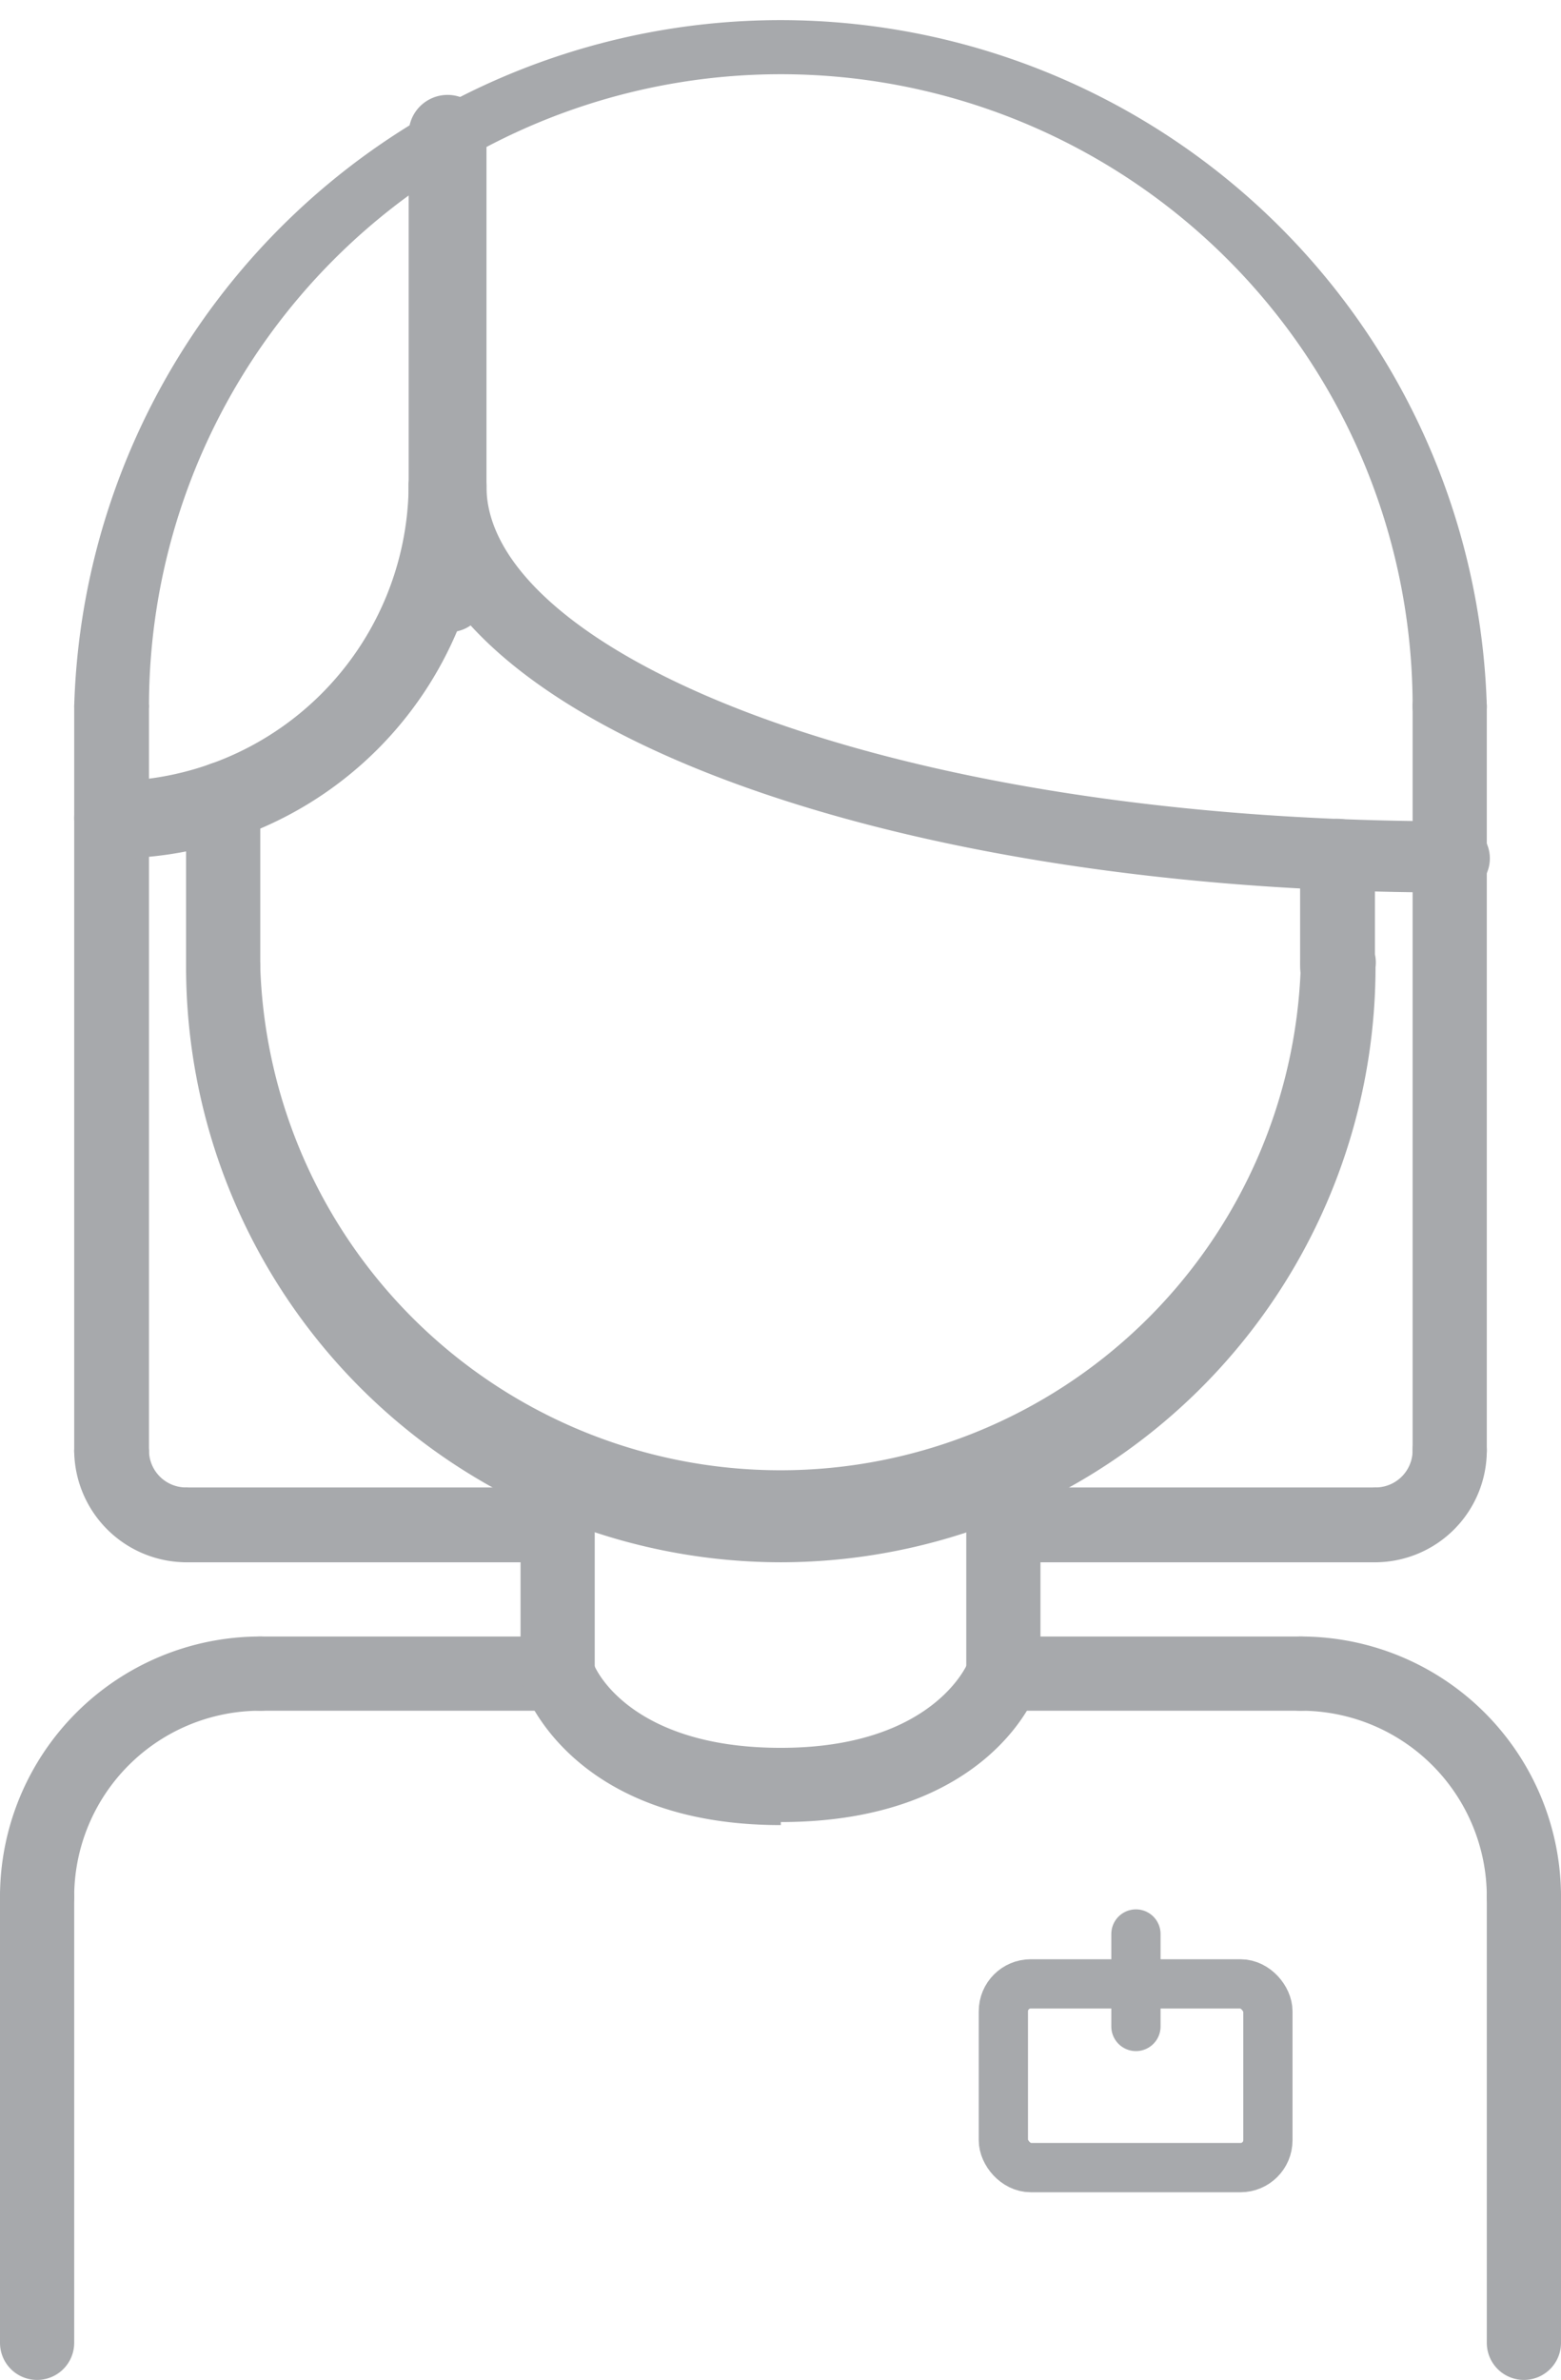
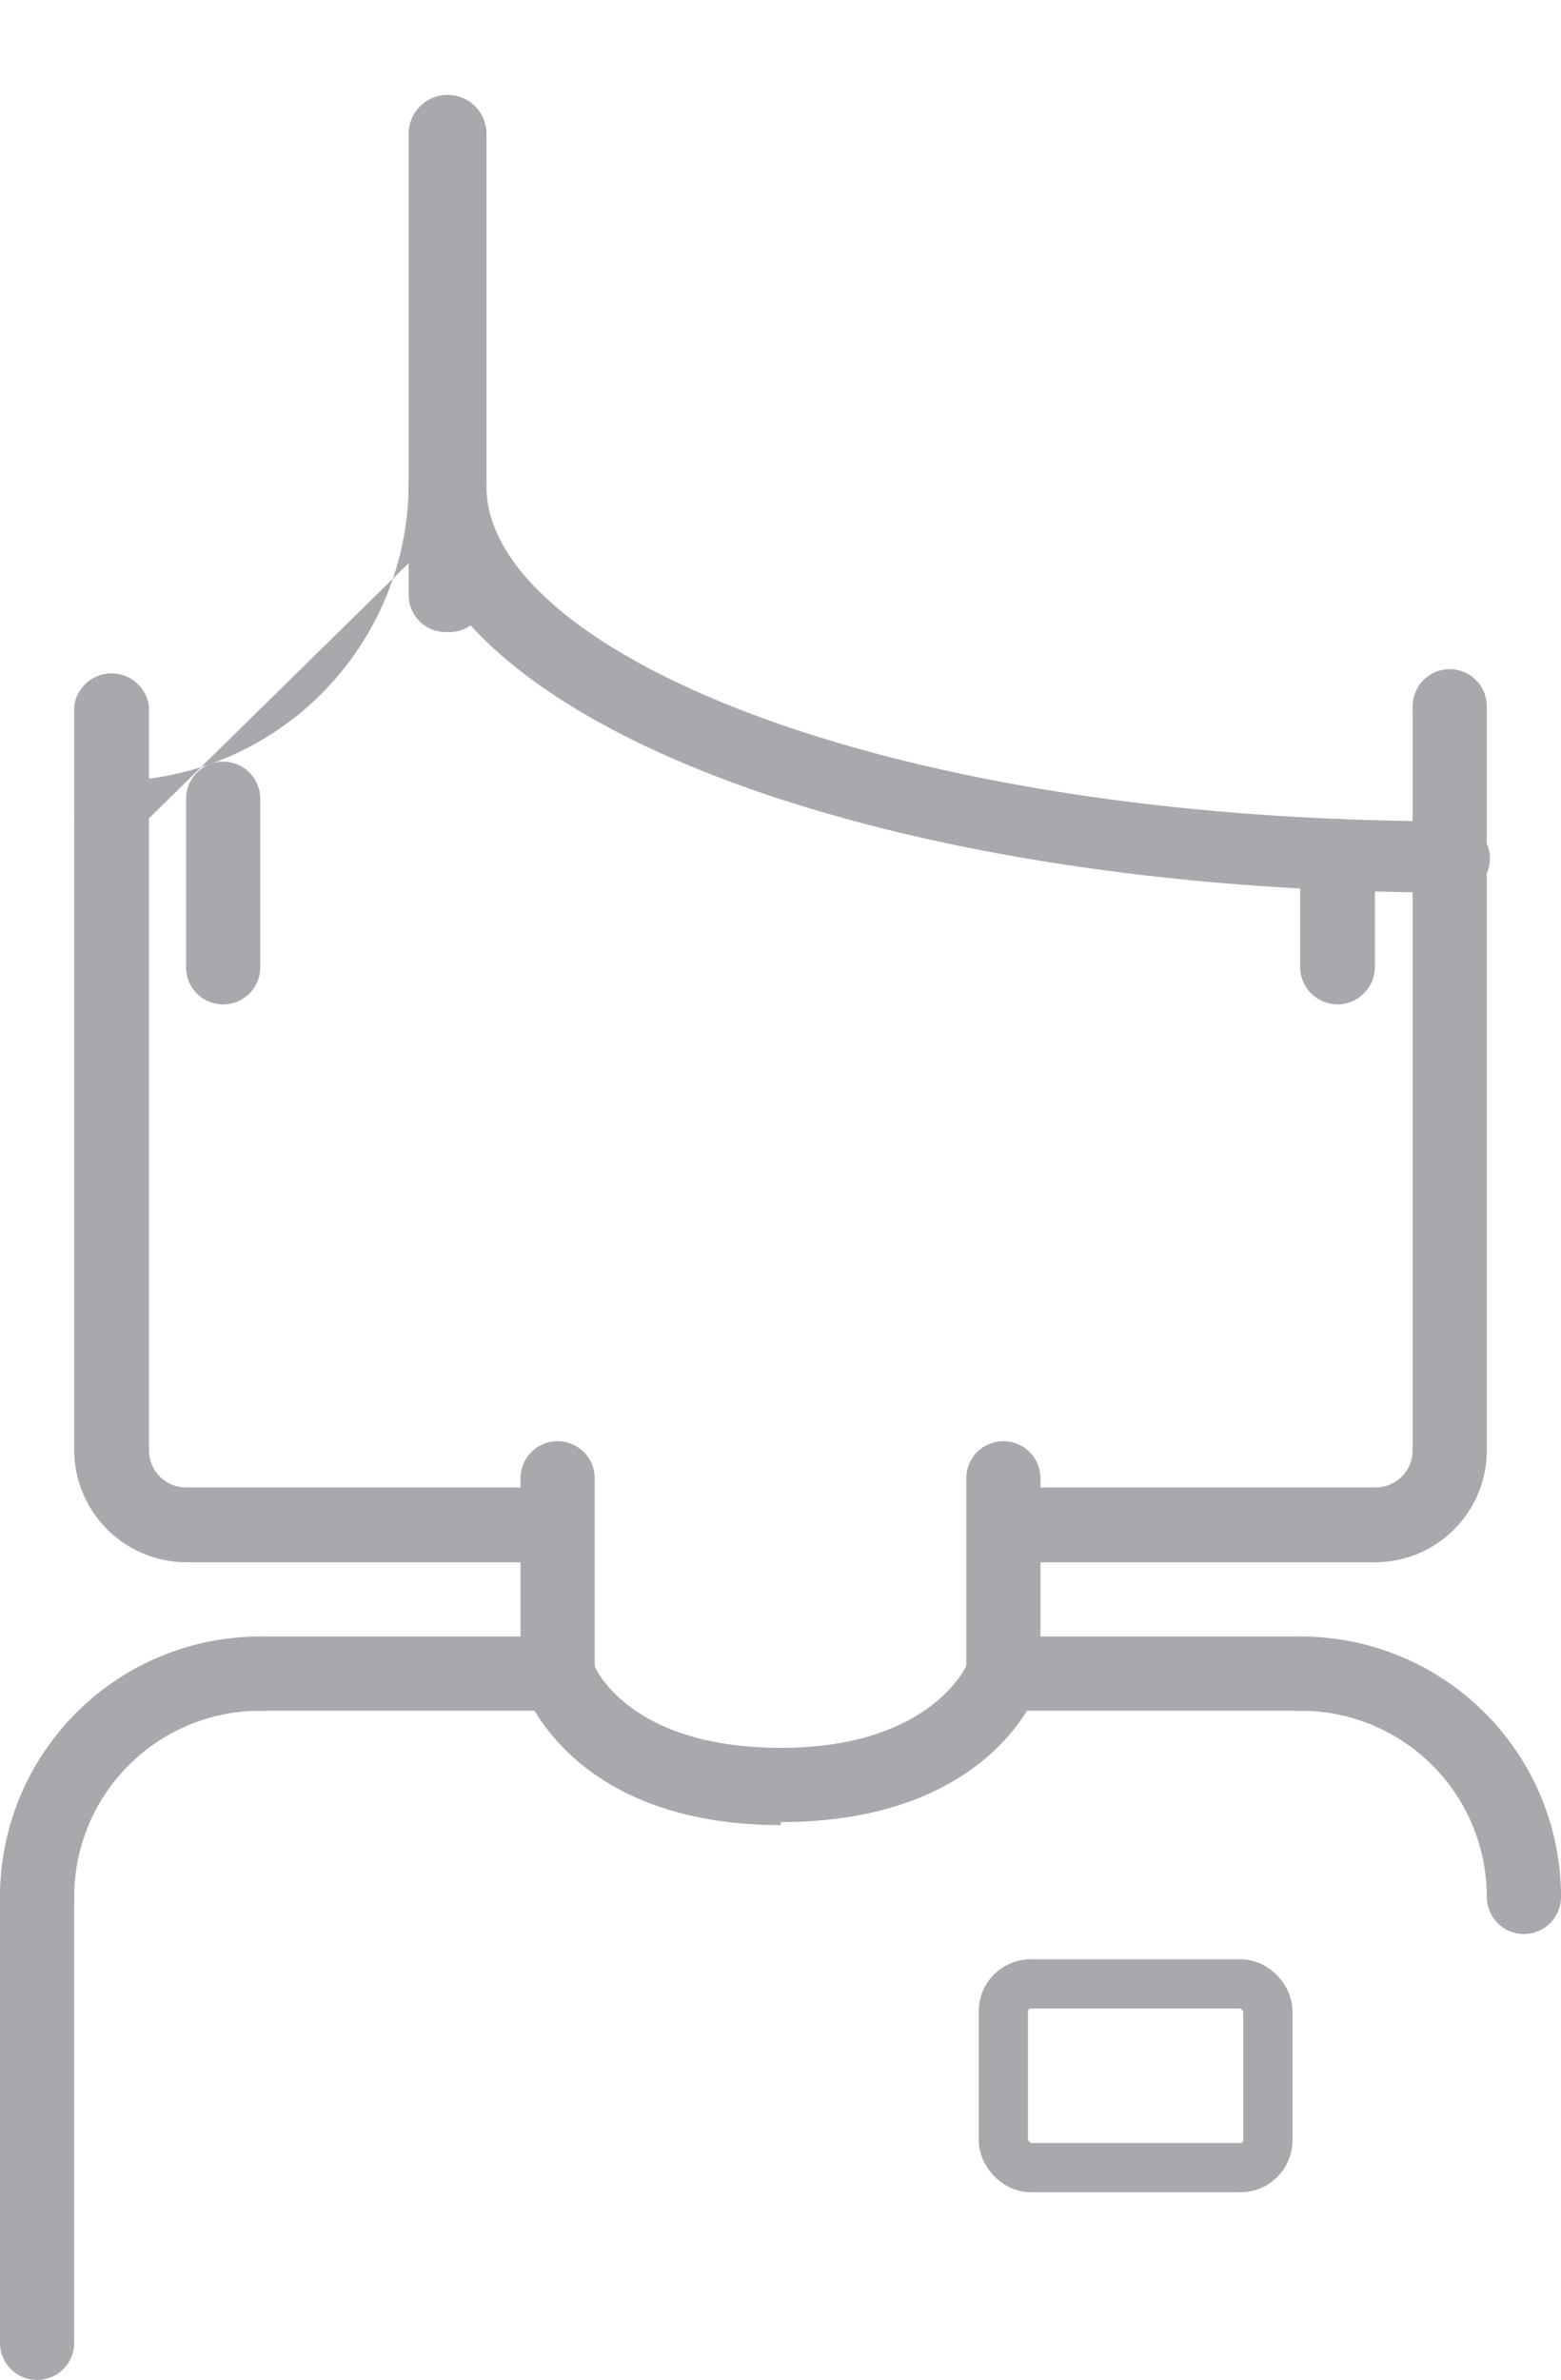
<svg xmlns="http://www.w3.org/2000/svg" viewBox="0 0 25.67 39.12">
  <defs>
    <style>.cls-1{fill:#a7a9ac;}.cls-2,.cls-3{fill:none;stroke:#a7a9ac;stroke-miterlimit:10;stroke-width:0.81px;}.cls-3{stroke-linecap:round;}</style>
  </defs>
  <g id="Layer_2" data-name="Layer 2">
    <g id="Layer_1-2" data-name="Layer 1">
      <path class="cls-1" d="M.61,31.79A.61.61,0,0,1,0,31.18,4.28,4.28,0,0,1,4.28,26.9a.61.61,0,0,1,0,1.22,3.06,3.06,0,0,0-3.06,3.06.61.61,0,0,1-.61.61" />
      <path class="cls-1" d="M25.06,31.79a.61.61,0,0,1-.61-.61,3.06,3.06,0,0,0-3.06-3.06.61.61,0,0,1,0-1.22,4.28,4.28,0,0,1,4.28,4.28.61.61,0,0,1-.61.61" />
      <path class="cls-1" d="M9.17,28.12H4.28a.61.61,0,0,1,0-1.22H9.17a.61.61,0,1,1,0,1.22" />
      <path class="cls-1" d="M21.39,28.12H16.5a.61.61,0,0,1,0-1.22h4.89a.61.61,0,1,1,0,1.22" />
      <path class="cls-1" d="M.61,39.12A.61.61,0,0,1,0,38.51V31.18a.61.61,0,0,1,.61-.61.61.61,0,0,1,.61.61v7.33a.61.61,0,0,1-.61.61" />
-       <path class="cls-1" d="M25.06,39.12a.61.61,0,0,1-.61-.61V31.18a.61.61,0,1,1,1.22,0v7.33a.61.61,0,0,1-.61.61" />
      <path class="cls-1" d="M9.17,28.12a.61.61,0,0,1-.61-.61V24.3a.61.61,0,0,1,1.22,0v3.21a.61.61,0,0,1-.61.61" />
      <path class="cls-1" d="M16.5,28.12a.61.61,0,0,1-.61-.61V24.3a.61.61,0,0,1,.61-.61.61.61,0,0,1,.61.61v3.21a.61.61,0,0,1-.61.61" />
-       <path class="cls-1" d="M12.84,25.68A9.79,9.79,0,0,1,3.06,15.9a.61.61,0,1,1,1.22,0,8.56,8.56,0,0,0,17.11,0,.62.62,0,1,1,1.23,0,9.79,9.79,0,0,1-9.78,9.78" />
      <path class="cls-1" d="M3.67,16.51a.61.61,0,0,1-.61-.61V13.13a.61.61,0,0,1,1.22,0V15.9a.61.61,0,0,1-.61.61" />
      <path class="cls-1" d="M22,16.51a.62.62,0,0,1-.62-.61V14a.62.62,0,0,1,1.23,0V15.9a.62.62,0,0,1-.61.61" />
-       <path class="cls-1" d="M23.84,12.22a.61.61,0,0,1-.61-.61,10.39,10.39,0,0,0-20.78,0,.62.62,0,0,1-1.23,0,11.62,11.62,0,0,1,23.23,0,.61.61,0,0,1-.61.61" />
      <path class="cls-1" d="M1.83,24.45a.61.61,0,0,1-.61-.61V11.61a.62.62,0,0,1,1.23,0V23.84a.61.61,0,0,1-.62.61" />
      <path class="cls-1" d="M23.84,24.45a.61.61,0,0,1-.61-.61V11.61a.61.61,0,0,1,1.22,0V23.84a.61.61,0,0,1-.61.61" />
      <path class="cls-1" d="M7.34,10.39a.61.61,0,0,1-.62-.61V2.2A.62.62,0,0,1,8,2.2V9.78a.61.61,0,0,1-.61.61" />
-       <path class="cls-1" d="M1.83,14.06a.62.62,0,0,1-.61-.61.61.61,0,0,1,.61-.61A4.9,4.9,0,0,0,6.72,8,.62.62,0,1,1,8,8a6.12,6.12,0,0,1-6.12,6.11" />
+       <path class="cls-1" d="M1.83,14.06a.62.62,0,0,1-.61-.61.61.61,0,0,1,.61-.61A4.9,4.9,0,0,0,6.72,8,.62.62,0,1,1,8,8" />
      <path class="cls-1" d="M3.06,25.68a1.85,1.85,0,0,1-1.84-1.84.62.62,0,0,1,1.23,0,.61.61,0,0,0,.61.61.62.62,0,0,1,0,1.23" />
      <path class="cls-1" d="M9.17,25.68H3.06a.62.62,0,0,1,0-1.23H9.17a.62.62,0,0,1,0,1.23" />
      <path class="cls-1" d="M22.62,25.68a.62.62,0,0,1,0-1.23.61.61,0,0,0,.61-.61.61.61,0,0,1,1.22,0,1.84,1.84,0,0,1-1.83,1.84" />
      <path class="cls-1" d="M22.62,25.68H16.5a.62.62,0,0,1,0-1.23h6.12a.62.62,0,0,1,0,1.23" />
      <path class="cls-1" d="M23.84,14.67c-9.6,0-17.12-2.95-17.12-6.72A.62.62,0,1,1,8,8c0,2.65,6.38,5.5,15.89,5.5a.61.61,0,0,1,0,1.22" />
      <path class="cls-1" d="M12.84,30C9.38,30,8.62,27.8,8.59,27.7a.61.61,0,0,1,1.16-.39c0,.07.57,1.42,3.09,1.42s3.08-1.4,3.08-1.41a.62.62,0,0,1,.78-.39.6.6,0,0,1,.38.77c0,.1-.79,2.25-4.24,2.25" />
      <rect class="cls-2" x="16.5" y="32.61" width="4.35" height="3.02" rx="0.45" />
-       <line class="cls-3" x1="18.68" y1="31.79" x2="18.68" y2="33.31" />
    </g>
  </g>
</svg>